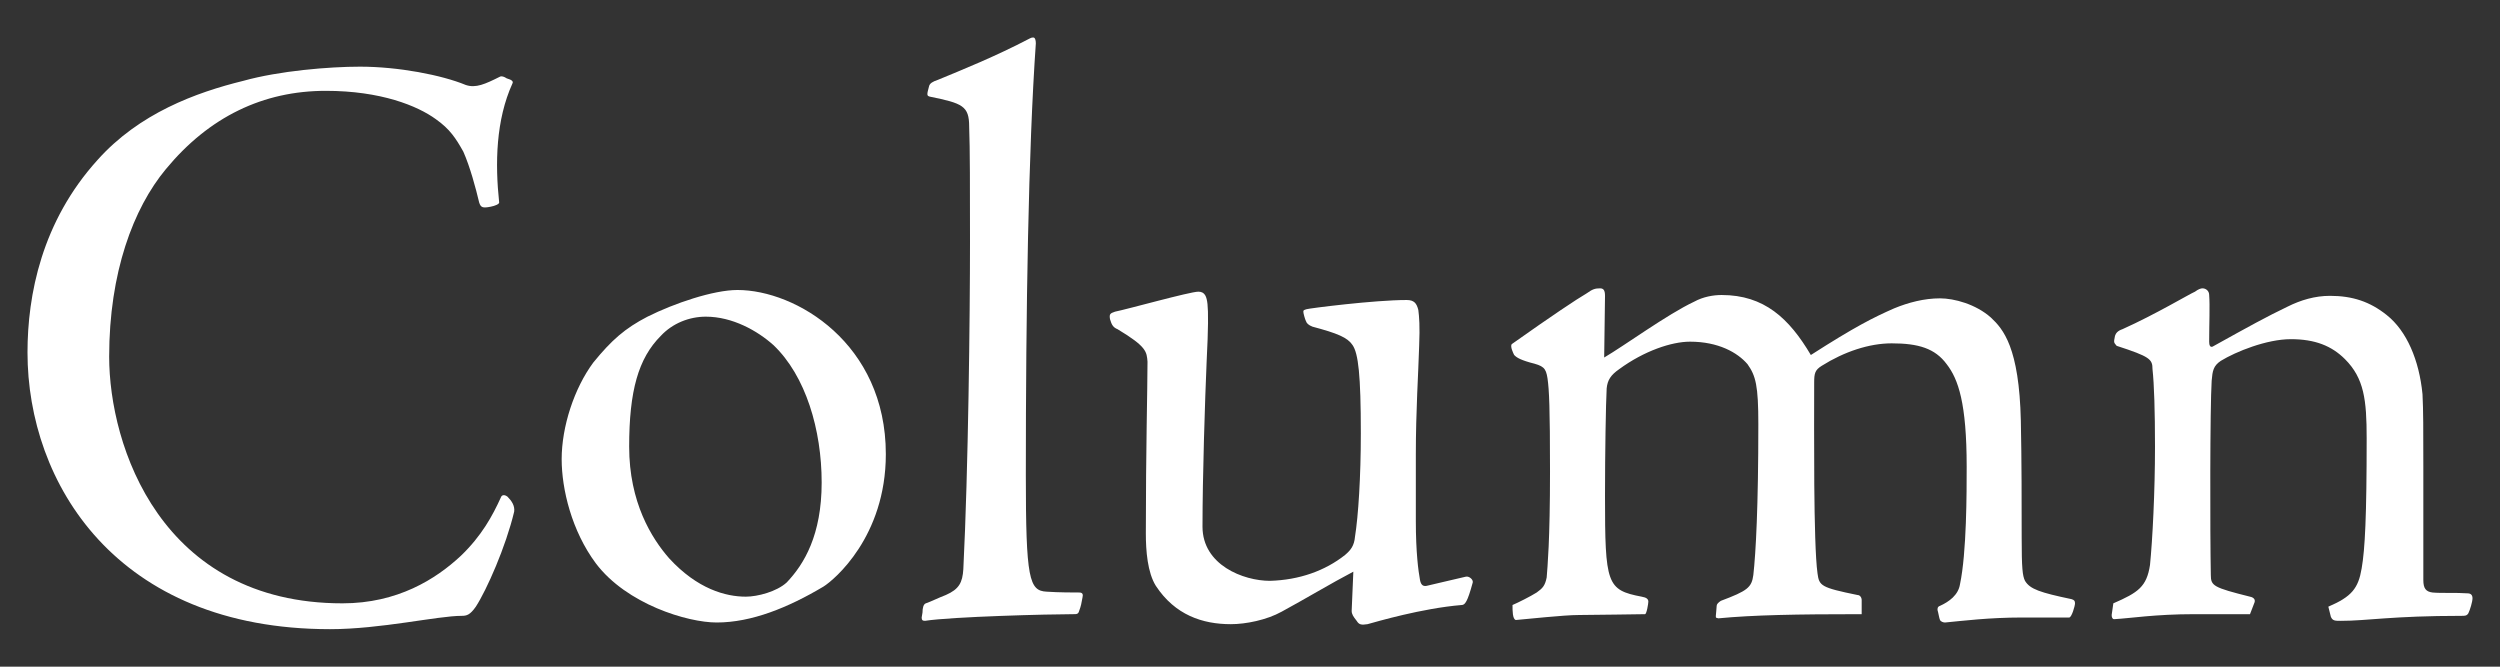
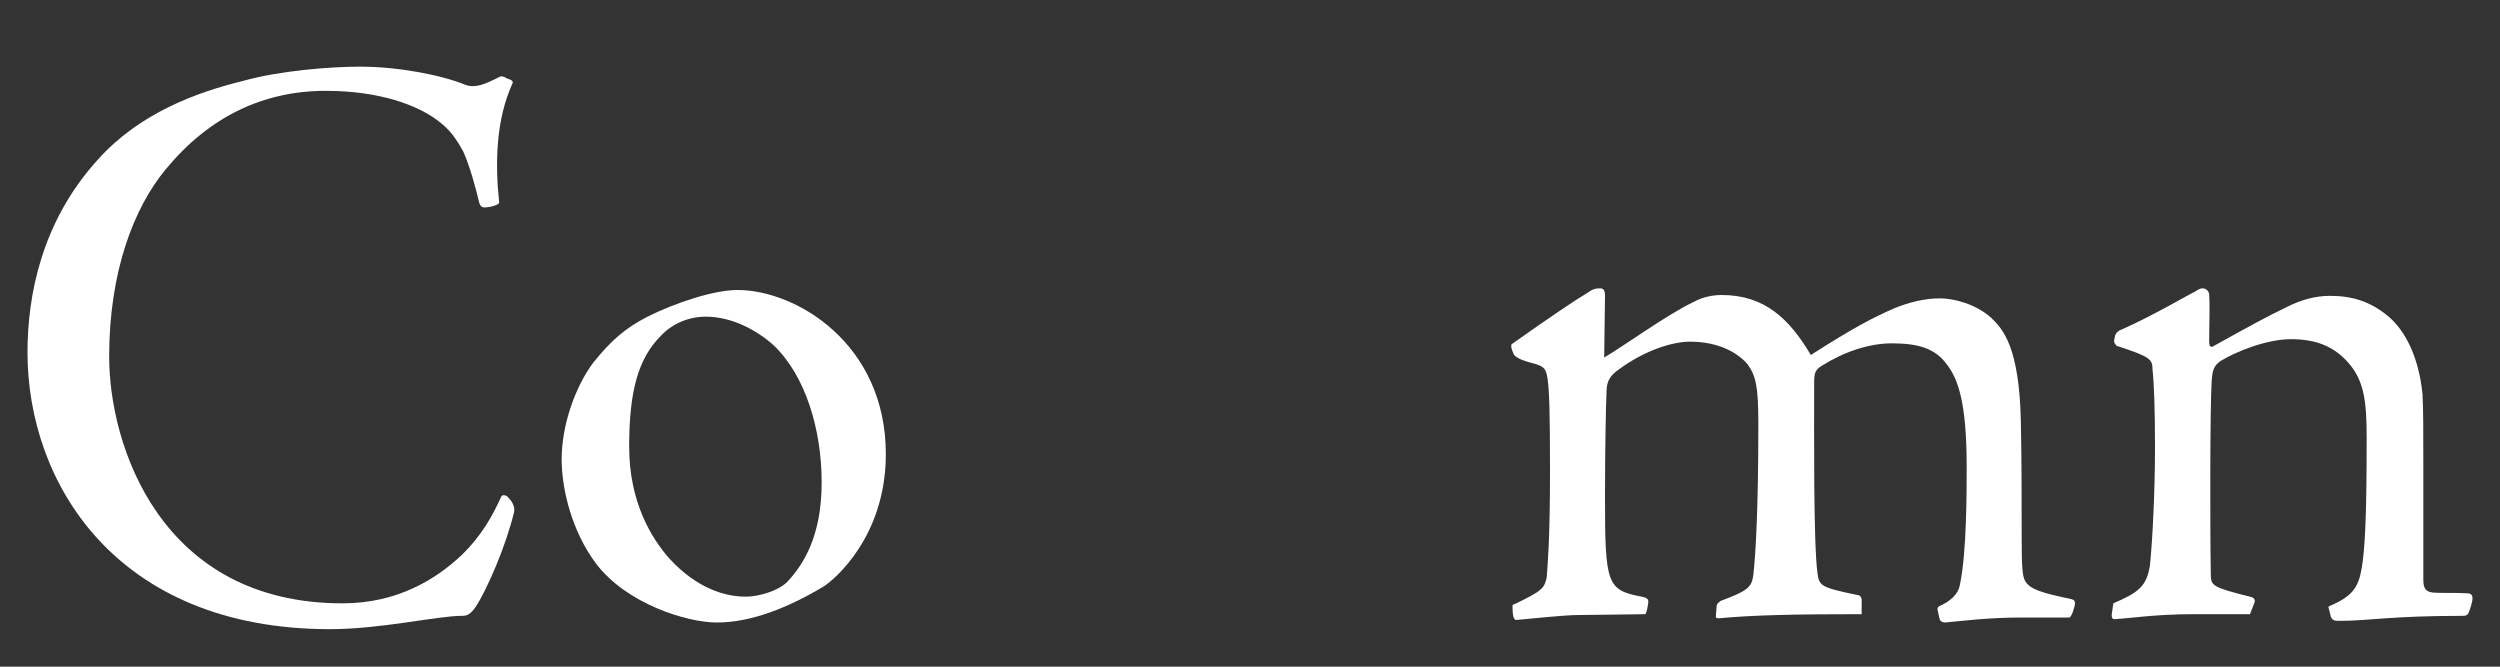
<svg xmlns="http://www.w3.org/2000/svg" width="60" height="16" viewBox="0 0 60 16">
  <rect x="0" y="0" width="60" height="16" fill="#333333" stroke="none" />
-   <path d="M2.34,3.84c1-1.12,2.36-1.62,3.5-1.9.86-.24,2.06-.34,2.8-.34.92,0,1.96.2,2.54.44.24.08.46-.02.82-.2.04-.02.1,0,.16.04.14.04.16.08.14.12-.4.88-.42,1.92-.32,2.86,0,.04-.1.08-.2.1-.2.04-.24.02-.28-.1-.08-.34-.22-.86-.38-1.22-.18-.32-.32-.54-.66-.78-.44-.32-1.32-.68-2.64-.68-1.5,0-2.8.62-3.84,1.88-.78.94-1.36,2.48-1.36,4.5,0,2.14,1.24,5.92,5.6,5.92,1.32,0,2.24-.58,2.84-1.14.5-.48.76-.96.96-1.4.02-.06.08-.08.16-.02.1.1.18.22.16.36-.2.84-.66,1.88-.92,2.28-.14.2-.22.22-.34.22-.58,0-1.94.32-3.16.32-5.14,0-7.26-3.52-7.26-6.64,0-1.38.34-3.14,1.68-4.62Z" style="fill:#fff" />
+   <path d="M2.34,3.84c1-1.12,2.36-1.62,3.5-1.9.86-.24,2.06-.34,2.8-.34.92,0,1.96.2,2.54.44.24.08.46-.02.82-.2.04-.02.1,0,.16.04.14.04.16.08.14.12-.4.88-.42,1.92-.32,2.86,0,.04-.1.08-.2.1-.2.04-.24.02-.28-.1-.08-.34-.22-.86-.38-1.22-.18-.32-.32-.54-.66-.78-.44-.32-1.32-.68-2.64-.68-1.5,0-2.8.62-3.84,1.88-.78.94-1.36,2.48-1.36,4.5,0,2.14,1.24,5.92,5.6,5.92,1.32,0,2.24-.58,2.84-1.14.5-.48.76-.96.96-1.4.02-.06.08-.08.16-.02.1.1.18.22.16.36-.2.84-.66,1.88-.92,2.28-.14.2-.22.22-.34.22-.58,0-1.94.32-3.16.32-5.14,0-7.26-3.52-7.26-6.64,0-1.38.34-3.14,1.68-4.62" style="fill:#fff" />
  <path d="M21.26,10.9c0,1.98-1.24,3.02-1.5,3.18-.84.5-1.72.86-2.56.86-.7,0-2.16-.44-2.9-1.42-.58-.78-.82-1.78-.82-2.5,0-.78.3-1.7.76-2.32.44-.54.76-.82,1.3-1.1.64-.32,1.58-.64,2.16-.64,1.4,0,3.56,1.28,3.56,3.94ZM15.86,8.06c-.54.54-.76,1.32-.76,2.66s.54,2.2.96,2.68c.68.74,1.36.92,1.84.92.28,0,.74-.12.98-.34.42-.44.84-1.14.84-2.4s-.38-2.56-1.16-3.3c-.38-.34-.98-.68-1.62-.68-.4,0-.8.16-1.08.46Z" style="fill:#fff" />
-   <path d="M22.14,14.7c0-.1.02-.2.08-.22.12-.04.32-.14.48-.2.32-.14.4-.3.42-.62.12-2.4.16-6.08.16-7.86,0-1.2,0-2.28-.02-2.76,0-.5-.16-.56-.94-.72-.08-.02-.08-.04-.02-.26.02-.06.08-.1.2-.14.58-.24,1.38-.56,2.22-1,.04-.02.06-.02.08-.02.04,0,.06.06.06.14-.18,2.58-.24,6.4-.24,10.36,0,2.5.08,2.78.5,2.8.28.02.66.02.78.02.08,0,.1.04.08.12-.02.12-.04.22-.08.32-.02.08-.06.08-.14.08-.58,0-2.92.06-3.56.16-.06,0-.08-.02-.08-.08l.02-.12Z" style="fill:#fff" />
-   <path d="M28.98,7.3c.02.18.02.58-.02,1.36-.04.92-.1,2.78-.1,3.98,0,.92.98,1.3,1.62,1.3.7-.02,1.32-.24,1.8-.62.14-.12.22-.22.24-.44.08-.5.14-1.44.14-2.48,0-1.4-.06-1.92-.2-2.12-.12-.18-.36-.28-.96-.44-.1-.04-.14-.08-.16-.14-.02-.04-.06-.18-.06-.22s.02-.04.08-.06c.06-.02,1.62-.22,2.4-.22.18,0,.24.08.28.24.02.16.04.38.02.86-.02.68-.08,1.54-.08,2.62v1.58c0,.76.06,1.2.1,1.42.02.1.06.16.16.14.1-.02.58-.14.94-.22.08-.02.2.08.16.16-.12.44-.18.52-.26.52-.96.08-2.04.4-2.26.46-.14.02-.2.02-.26-.08-.08-.1-.12-.16-.12-.24l.04-.94c-.5.26-1.2.68-1.72.96-.36.2-.86.3-1.22.3-.68,0-1.34-.22-1.8-.92-.2-.32-.24-.84-.24-1.26,0-2,.04-3.48.04-4.12-.02-.24-.02-.36-.72-.78-.1-.04-.14-.1-.18-.24-.02-.12,0-.14.12-.18.3-.06,1.8-.48,2-.48.16,0,.2.12.22.3Z" style="fill:#fff" />
  <path d="M44.68,14.74c-1.58,0-2.6.02-3.44.1-.06-.02-.06,0-.06-.06,0-.04.02-.18.02-.24,0-.04.04-.08.1-.12.64-.24.74-.32.78-.62.06-.54.12-1.64.12-3.62,0-.92-.06-1.16-.26-1.44-.24-.28-.7-.54-1.38-.54-.44,0-1.1.22-1.7.66-.2.14-.28.26-.3.46-.02.36-.04,1.56-.04,2.58,0,2.12.04,2.26.88,2.42.12.02.16.06.16.12,0,.04-.04.3-.08.3-.16,0-1.2.02-1.58.02s-1.26.1-1.52.12c-.08-.02-.08-.22-.08-.36.14-.06.42-.2.58-.3.14-.1.2-.16.24-.36.02-.26.08-.88.08-2.54,0-1.54-.02-1.96-.06-2.24-.04-.26-.1-.3-.42-.38-.28-.08-.34-.14-.38-.18-.02-.04-.1-.2-.06-.26.96-.68,1.56-1.08,1.8-1.22.14-.1.2-.12.32-.12.08,0,.12.04.12.18l-.02,1.48c.48-.28,1.52-1.04,2.16-1.34.22-.12.46-.16.66-.16,1.02,0,1.62.56,2.14,1.44,1.06-.68,1.5-.9,2-1.12.34-.14.72-.24,1.1-.24.34,0,.86.14,1.22.46.3.28.68.72.72,2.48.02.96.02,1.98.02,2.8,0,.74.02.92.08,1.04.12.2.36.28,1.12.44.06.02.08.04.08.1s-.08.34-.14.34h-1.14c-.78,0-1.42.08-1.84.12-.04,0-.1-.02-.12-.06-.02-.04-.04-.18-.06-.24,0-.04,0-.08.06-.1.22-.1.44-.26.48-.52.16-.76.16-2.2.16-2.82,0-1.52-.2-2.1-.48-2.46-.28-.38-.68-.5-1.32-.5-.54,0-1.14.2-1.68.54-.16.1-.18.18-.18.4,0,1.14-.02,3.86.08,4.58.04.3.08.34.96.52.06,0,.1.06.1.12v.34Z" style="fill:#fff" />
  <path d="M50.72,14.48c.6-.26.8-.4.88-.92.06-.6.12-1.76.12-2.84,0-.84-.02-1.5-.06-1.86,0-.24-.06-.3-.86-.56-.06-.08-.08-.06-.04-.24.02-.06.06-.12.18-.16.8-.36,1.6-.84,1.74-.9.08-.06.14-.08.18-.08.08,0,.16.06.16.16.02.26,0,.7,0,1.12,0,.08.02.14.08.12.9-.5,1.3-.72,1.8-.96.32-.16.66-.26,1.02-.26.54,0,.96.14,1.36.46.48.38.78,1.08.86,1.9.02.38.02.86.02,1.74v2.72c0,.2.06.28.22.3.2.02.58,0,.84.02.08,0,.12.04.12.12s-.06.28-.1.36c-.04.06-.08.06-.16.06-1.68,0-2.26.12-2.9.12-.14,0-.2,0-.24-.1l-.06-.24c.56-.24.72-.44.8-.92.08-.46.12-1.24.12-3.12,0-.92-.06-1.44-.52-1.9-.32-.32-.72-.48-1.3-.48s-1.32.3-1.68.52c-.18.12-.2.24-.22.48-.04.64-.04,3.64-.02,4.66,0,.26.06.3.94.52.1.02.14.08.1.16l-.1.26h-1.34c-.94,0-1.54.1-1.92.12-.04,0-.06-.04-.06-.1l.04-.28Z" style="fill:#fff" />
  <rect width="60" height="16" style="fill:none" />
</svg>